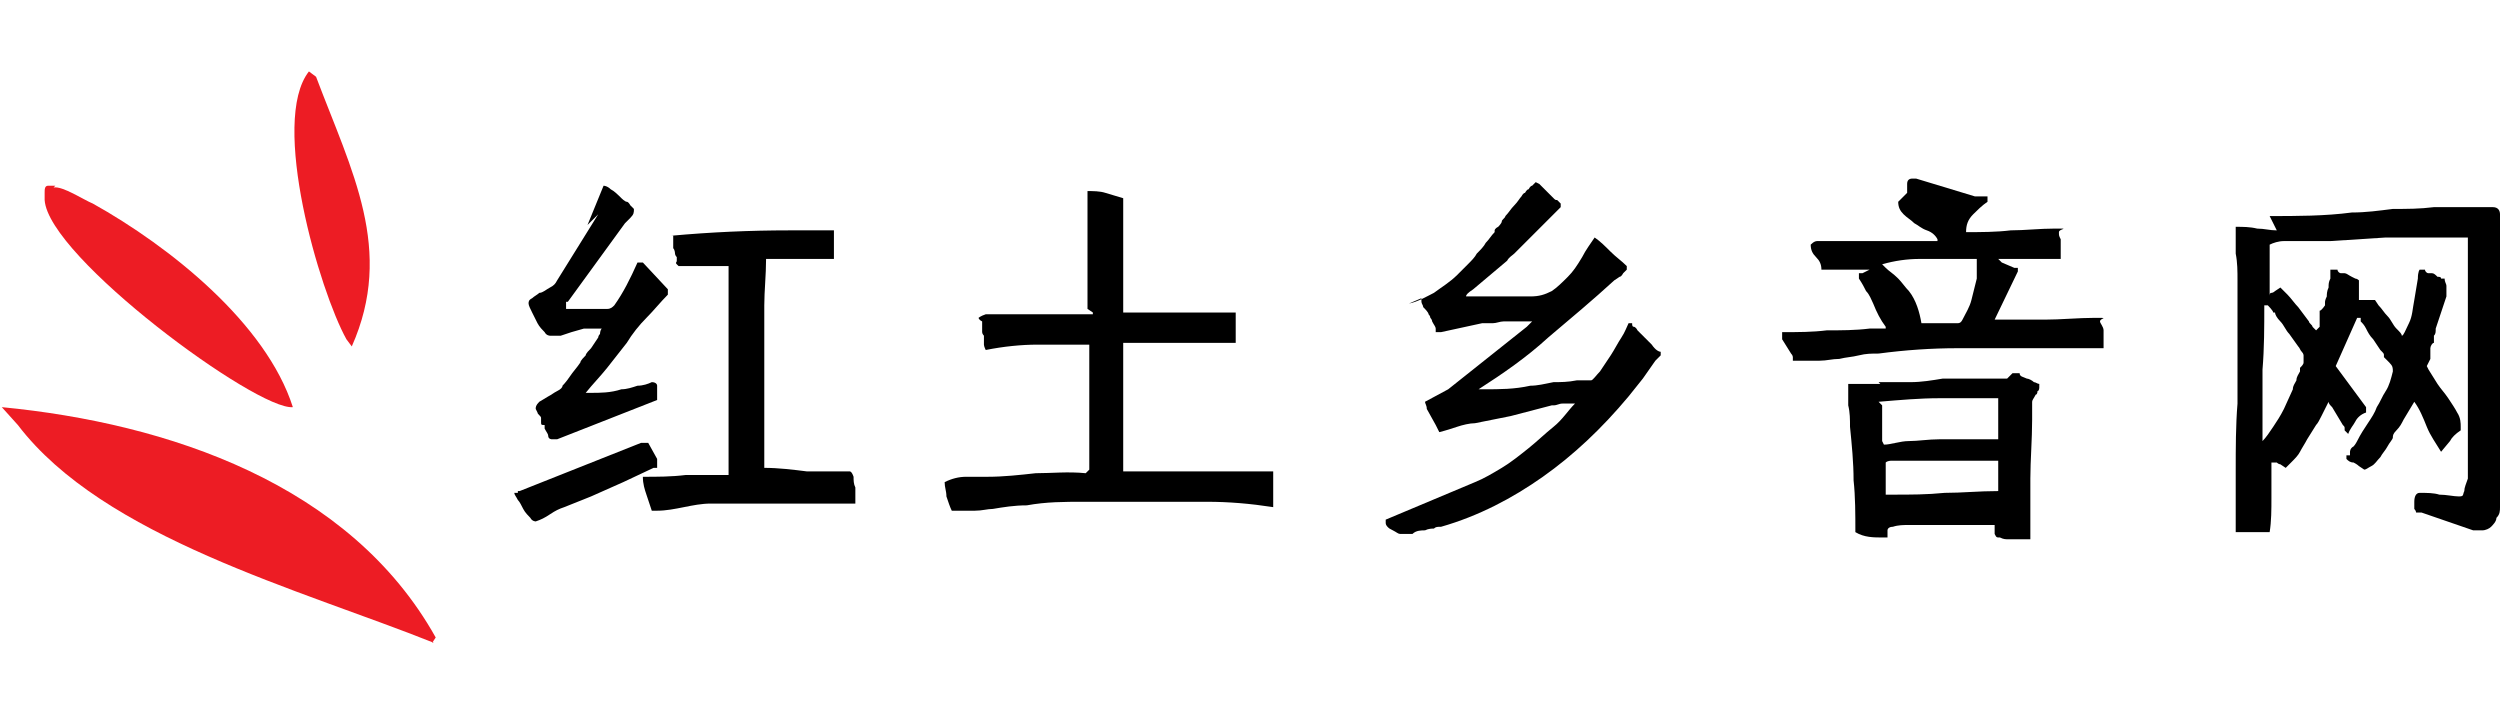
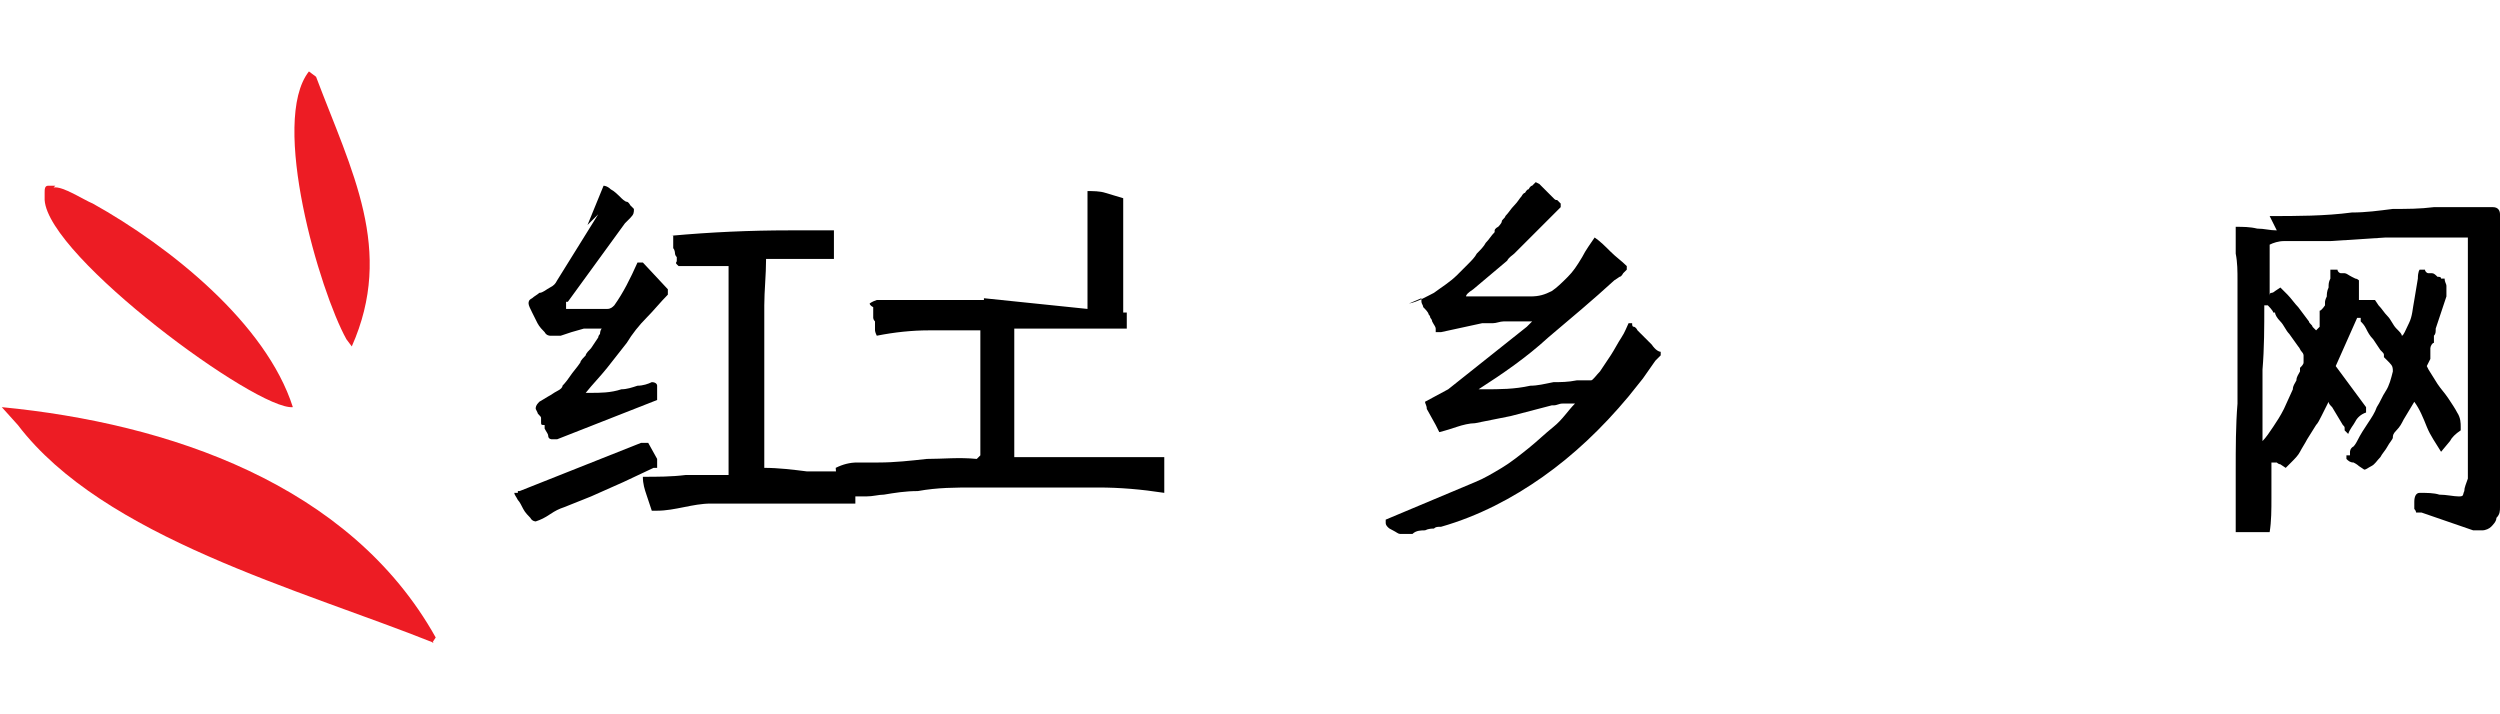
<svg xmlns="http://www.w3.org/2000/svg" version="1.1" viewBox="0 0 140 40">
  <defs>
    <style>
      .cls-1 {
        fill: #000;
      }

      .cls-1, .cls-2 {
        stroke-width: 0px;
      }

      .cls-2 {
        fill: #ed1c24;
      }
    </style>
  </defs>
  <g>
    <path class="cls-1" d="M29,27.6c0,0,0-.1,0-.1,0,0,0,0,.1,0l6.8-2.7c0,0,.2,0,.2,0,0,0,.2,0,.2,0h0l.5.9s0,0,0,.1c0,0,0,.2,0,.2,0,0,0,.2,0,.2,0,0,0,0-.2,0l-1.7.8-1.8.8-1.5.6c-.3.1-.5.2-.8.4s-.5.3-.8.4h0c0,0-.2,0-.3-.2-.1-.1-.3-.3-.4-.5s-.2-.4-.3-.5c-.1-.2-.2-.3-.2-.4ZM32.9,12.6l.9-2.2h0c0,0,.2,0,.4.2.2.1.4.3.6.5,0,0,.2.2.3.2s.2.2.2.2c0,0,.1.1.2.2h0c0,.2,0,.3-.2.5-.1.1-.2.2-.3.3l-3.2,4.4h-.1c0,.2,0,.3,0,.4h.7s.8,0,.8,0h.8c.2,0,.3-.1.4-.2.5-.7.9-1.5,1.3-2.4h0c.1,0,.2,0,.3,0l1.4,1.5h0c0,0,0,.3,0,.3-.4.4-.8.9-1.2,1.3s-.8.9-1.1,1.4c-.4.5-.7.9-1.1,1.4-.4.5-.8.9-1.2,1.4h.3c.5,0,1.1,0,1.7-.2.3,0,.6-.1.9-.2.3,0,.6-.1.8-.2.2,0,.3.1.3.2,0,0,0,.2,0,.4s0,.2,0,.2c0,0,0,.1,0,.2l-5.6,2.2s0,0-.1,0c0,0-.1,0-.2,0h0c0,0-.2,0-.2-.2,0-.1-.1-.2-.2-.4v-.2c-.2,0-.2,0-.2-.2,0,0,0-.1,0-.2,0-.1-.2-.2-.2-.3,0,0-.1-.2-.1-.2h0c0-.1,0-.2.2-.4l.5-.3c.2-.1.3-.2.5-.3.2-.1.3-.2.3-.3,0,0,.2-.2.4-.5s.4-.5.6-.8c0-.1.2-.3.3-.4,0-.1.2-.3.3-.4l.4-.6s0-.1.1-.2c0,0,0-.2.1-.3h0c-.1,0-.3,0-.4,0-.1,0-.2,0-.3,0-.1,0-.2,0-.3,0l-.7.2-.6.2c0,0-.1,0-.3,0s-.2,0-.3,0h0c0,0-.2,0-.3-.2-.1-.1-.3-.3-.4-.5-.1-.2-.2-.4-.3-.6-.1-.2-.2-.4-.2-.5s0-.2.2-.3c.1-.1.3-.2.4-.3.2,0,.4-.2.6-.3.2-.1.3-.2.4-.4l2.3-3.7ZM37.6,13.2c2.2-.2,4.4-.3,6.6-.3h2.1c0,0,.2,0,.2,0,0,0,.1,0,.2,0v.3c0,0,0,1.3,0,1.3h-2.8s-.1,0-.2,0c0,0-.2,0-.3,0h-.5c0,.9-.1,1.8-.1,2.6,0,.9,0,1.7,0,2.6,0,1.7,0,3.4,0,5.1v1.4h0c.8,0,1.6.1,2.4.2.4,0,.8,0,1.2,0s.8,0,1.2,0c0,0,.1,0,.2.3,0,.2,0,.4.1.6,0,.2,0,.4,0,.6v.3c-.5,0-.9,0-1.3,0-.4,0-.9,0-1.3,0-.5,0-.9,0-1.4,0-.5,0-.9,0-1.4,0h-2.7c-.5,0-1,.1-1.5.2-.5.1-1,.2-1.5.2h-.3c-.1-.3-.2-.6-.3-.9-.1-.3-.2-.6-.2-1,.8,0,1.6,0,2.4-.1.4,0,.8,0,1.2,0,.4,0,.8,0,1.2,0v-1.7c0,0,0-10,0-10-.2,0-.4,0-.6,0-.2,0-.4,0-.6,0-.2,0-.4,0-.6,0-.2,0-.4,0-.6,0h-.4s0,0-.1-.1,0-.1,0-.2v-.2c0,0-.1-.1-.1-.2,0,0,0-.2-.1-.3,0,0,0-.1,0-.2,0,0,0,0,0-.1h0v-.4Z" />
-     <path class="cls-1" d="M60.9,17.3v-6.6s0,0,0,0c0,0,0,0,0,0,.3,0,.7,0,1,.1s.7.2,1,.3h0c0,0,0,.4,0,.4v.4c0,.1,0,.2,0,.3,0,0,0,.1,0,.2,0,.7,0,1.3,0,1.9,0,.6,0,1.3,0,1.9v1.3h.2c0,0,6.1,0,6.1,0,0,0,0,0,0,0,0,0,0,.1,0,.1,0,0,0,.1,0,.2,0,0,0,0,0,.2,0,0,0,.2,0,.3v.3s0,.2,0,.2c0,0,0,.1,0,.2,0,0,0,.2,0,.2h0c-.2,0-.4,0-.5,0-.2,0-.4,0-.5,0h-5.3v2.6c0,.5,0,1.1,0,1.5,0,.5,0,.8,0,1v2.1h8.4v2c-1.3-.2-2.5-.3-3.7-.3s-2.4,0-3.5,0-2.3,0-3.4,0c-1.1,0-2.1,0-3.2.2-.7,0-1.3.1-1.9.2-.3,0-.6.1-1,.1s-.6,0-1,0h-.3c-.1-.2-.2-.5-.3-.8,0-.3-.1-.5-.1-.8h0c.4-.2.8-.3,1.2-.3s.8,0,1.2,0c.9,0,1.8-.1,2.7-.2.9,0,1.8-.1,2.8,0l.2-.2v-7c-1,0-2,0-2.9,0-.9,0-1.9.1-2.9.3,0,0-.1-.2-.1-.3,0,0,0-.2,0-.3v-.2c0,0-.1-.1-.1-.2s0-.1,0-.2v-.4c-.2-.1-.2-.2-.2-.2,0,0,.1-.1.4-.2.2,0,.5,0,.7,0,.3,0,.5,0,.8,0h.5c0,0,.1,0,.1,0h.2c0,0,.1,0,.2,0h.5s.8,0,.8,0h1c.1,0,.2,0,.4,0h.8s0-.1,0-.1Z" />
+     <path class="cls-1" d="M60.9,17.3v-6.6s0,0,0,0c0,0,0,0,0,0,.3,0,.7,0,1,.1s.7.2,1,.3h0c0,0,0,.4,0,.4v.4c0,.1,0,.2,0,.3,0,0,0,.1,0,.2,0,.7,0,1.3,0,1.9,0,.6,0,1.3,0,1.9v1.3h.2v.3s0,.2,0,.2c0,0,0,.1,0,.2,0,0,0,.2,0,.2h0c-.2,0-.4,0-.5,0-.2,0-.4,0-.5,0h-5.3v2.6c0,.5,0,1.1,0,1.5,0,.5,0,.8,0,1v2.1h8.4v2c-1.3-.2-2.5-.3-3.7-.3s-2.4,0-3.5,0-2.3,0-3.4,0c-1.1,0-2.1,0-3.2.2-.7,0-1.3.1-1.9.2-.3,0-.6.1-1,.1s-.6,0-1,0h-.3c-.1-.2-.2-.5-.3-.8,0-.3-.1-.5-.1-.8h0c.4-.2.8-.3,1.2-.3s.8,0,1.2,0c.9,0,1.8-.1,2.7-.2.9,0,1.8-.1,2.8,0l.2-.2v-7c-1,0-2,0-2.9,0-.9,0-1.9.1-2.9.3,0,0-.1-.2-.1-.3,0,0,0-.2,0-.3v-.2c0,0-.1-.1-.1-.2s0-.1,0-.2v-.4c-.2-.1-.2-.2-.2-.2,0,0,.1-.1.4-.2.2,0,.5,0,.7,0,.3,0,.5,0,.8,0h.5c0,0,.1,0,.1,0h.2c0,0,.1,0,.2,0h.5s.8,0,.8,0h1c.1,0,.2,0,.4,0h.8s0-.1,0-.1Z" />
    <path class="cls-1" d="M78.9,17c.5-.1,1-.4,1.4-.6.4-.3.9-.6,1.3-1,.2-.2.4-.4.6-.6s.4-.4.5-.6c.2-.2.4-.4.5-.6.2-.2.3-.4.5-.6,0,0,0,0,0-.1,0,0,0-.1.2-.2,0,0,.2-.2.2-.3,0-.1.2-.2.2-.3.2-.2.3-.4.5-.6s.3-.4.4-.5c0,0,.1-.2.2-.2,0,0,.1-.2.2-.2,0,0,.1-.2.2-.2,0,0,.1-.1.2-.2h0s0,0,0,0c0,0,0,0,.2.1.1.1.2.2.4.4,0,0,.1.1.2.2,0,0,.1.1.2.2s.1.1.2.1c0,0,0,0,0,0l.2.2s0,0,0,.2h0c0,0-2.3,2.3-2.3,2.3,0,0-.2.2-.3.3-.1.1-.3.2-.4.4l-1.9,1.6c-.3.2-.4.3-.4.4h3.6c.5,0,.8-.1,1.2-.3.3-.2.6-.5.9-.8.3-.3.5-.6.8-1.1.2-.4.5-.8.7-1.1h0c.3.2.6.5.9.8.3.3.6.5.9.8v.2l-.2.2c0,0-.1.2-.2.2,0,0,0,0,0,0,0,0,0,0,0,0l-.3.2c-1.2,1.1-2.4,2.1-3.7,3.2-1.2,1.1-2.5,2-3.9,2.9h.3c.9,0,1.7,0,2.6-.2.4,0,.8-.1,1.3-.2.4,0,.8,0,1.3-.1,0,0,.1,0,.2,0,.1,0,.2,0,.3,0h.3c.1,0,.3-.3.5-.5.2-.3.4-.6.6-.9.2-.3.4-.7.6-1s.3-.6.4-.8h.2c0,.1,0,.2.1.2,0,0,.1,0,.2.2,0,0,.1.1.2.2,0,0,.1.1.2.2l.4.4c.2.3.4.4.5.4,0,0,0,0,0,0s0,0,0,.2l-.3.3-.7,1-.8,1c-1.5,1.8-3.1,3.3-4.8,4.5-1.7,1.2-3.6,2.2-5.7,2.8-.2,0-.3,0-.4.1-.1,0-.3,0-.5.1-.2,0-.5,0-.7.2-.2,0-.4,0-.5,0s-.1,0-.2,0c-.1,0-.2-.1-.4-.2s-.2-.1-.3-.2c0,0-.1-.1-.1-.2v-.2c0,0,5-2.1,5-2.1.5-.2,1-.5,1.5-.8.5-.3,1-.7,1.5-1.1.5-.4.9-.8,1.4-1.2s.8-.9,1.2-1.3h-.1s0,0,0,0c0,0,0,0,0,0,0,0-.2,0-.2,0,0,0-.1,0-.2,0,0,0,0,0-.1,0h0c0,0-.1,0-.1,0-.2,0-.3.1-.5.1,0,0,0,0-.1,0h0l-2.3.6h0l-2,.4c-.3,0-.7.1-1,.2s-.6.2-1,.3l-.2-.4-.5-.9c0-.2-.1-.3-.1-.4l1.3-.7,4.4-3.5.3-.3s0,0-.2,0h-.2c-.4,0-.8,0-1.2,0-.2,0-.4.1-.6.1s-.4,0-.6,0h0l-2.3.5h-.2c0,0-.1,0-.1,0s0-.1,0-.2-.1-.2-.2-.4c0,0,0-.1-.1-.2,0,0,0-.1-.1-.2,0-.1-.2-.3-.3-.4,0-.1-.1-.2-.1-.3v-.2Z" />
-     <path class="cls-1" d="M106.8,10.8c0-.2,0-.4,0-.5,0-.2.1-.3.3-.3h.2l3.3,1h.7c0,0,0,.3,0,.3-.3.2-.6.5-.8.7-.3.3-.4.6-.4,1,.8,0,1.7,0,2.5-.1.8,0,1.6-.1,2.5-.1s.2,0,.2.2,0,.2.1.4c0,0,0,.1,0,.2v.2c0,0,0,.1,0,.2h0v.5s0,0,0,0,0,0,0,0h-.2s0,0-.2,0c0,0-.2,0-.2,0h-.3s-.1,0-.1,0h-2.5,0c0,0,.2.2.2.2l.7.3h.2c0,.1,0,.2,0,.2h0c0,0-1.3,2.7-1.3,2.7h0c.9,0,1.9,0,2.8,0,.9,0,1.9-.1,2.8-.1s.3,0,.3.2c0,.1.2.3.2.5,0,.2,0,.4,0,.6,0,.2,0,.3,0,.4-.3,0-.6,0-.9,0-.3,0-.6,0-.9,0-.3,0-.6,0-1,0h-1c-1.5,0-2.9,0-4.4,0-1.4,0-2.9.1-4.4.3-.4,0-.7,0-1.1.1s-.7.1-1.1.2c-.4,0-.7.1-1.1.1s-.7,0-1.1,0h-.4s0,0,0-.2c0,0,0-.1-.1-.2l-.5-.8c0-.1,0-.2,0-.4s0,0,0,0c0,0,.1,0,.1,0,.8,0,1.6,0,2.4-.1.8,0,1.6,0,2.4-.1,0,0,.1,0,.2,0,.1,0,.2,0,.3,0h.4s0-.1,0-.1c-.3-.4-.5-.8-.7-1.3-.1-.2-.2-.5-.4-.7-.1-.2-.2-.4-.4-.7h0c0-.2,0-.3,0-.3,0,0,0,0,.1,0h.1c0,0,.2-.1.4-.2h0c-.4,0-.7,0-1.1,0s-.8,0-1.1,0h-.5c0-.3-.1-.5-.3-.7-.2-.2-.3-.4-.3-.7h0c.2-.2.3-.2.4-.2,0,0,.2,0,.4,0h1.1c.3,0,.5,0,.7,0,.2,0,.3,0,.4,0h.6c.3,0,.5,0,.7,0,.2,0,.5,0,.7,0,.2,0,.5,0,.7,0,.2,0,.5,0,.7,0,0,0,.2,0,.2,0,0,0,.2,0,.2,0h.3s0-.1,0-.1c-.1-.2-.3-.4-.6-.5-.3-.1-.5-.3-.7-.4-.2-.2-.4-.3-.6-.5-.2-.2-.3-.4-.3-.7ZM105.2,21.4c.3,0,.6,0,.9,0,.3,0,.6,0,.9,0,.6,0,1.2-.1,1.8-.2.6,0,1.2,0,1.8,0,.3,0,.6,0,.9,0,.3,0,.6,0,.9,0h0l.3-.3h0s0,0,0,0,0,0,0,0c0,0,0,0,0,0,0,0,0,0,.1,0h.3c0,.2.2.2.4.3.1,0,.3.1.4.2.1,0,.2.1.3.1h0v.2c0,0,0,.2-.1.2,0,0,0,.2-.1.2-.1.2-.2.3-.2.4s0,0,0,.2c0,0,0,.2,0,.3,0,0,0,.1,0,.3,0,0,0,.1,0,.2,0,1.1-.1,2.3-.1,3.3v3.4h-.3c0,0-.2,0-.4,0-.2,0-.4,0-.5,0-.2,0-.3,0-.5-.1-.2,0-.2,0-.3-.2v-.5c-.4,0-.7,0-1,0-.3,0-.6,0-1,0h-.9c-.3,0-.6,0-1,0-.3,0-.6,0-.9,0-.3,0-.6,0-.9.1-.2,0-.3.1-.3.2,0,0,0,.1,0,.2s0,.1,0,.2c0,0,0,0-.2,0-.6,0-1.1,0-1.6-.3,0-1,0-2-.1-2.9,0-1-.1-2-.2-3,0-.4,0-.8-.1-1.2,0-.2,0-.4,0-.6,0-.2,0-.4,0-.6.3,0,.6,0,.9,0,.3,0,.6,0,.9,0ZM105.4,22.7s0,0,0,.1c0,0,0,.1,0,.2v.2c0,.1,0,.3,0,.4,0,.2,0,.3,0,.5v.6s.1.2.1.2c.4,0,.9-.2,1.4-.2.5,0,1.1-.1,1.7-.1.6,0,1.1,0,1.7,0,.5,0,1,0,1.4,0h.4c0,.3,0,.4.1.5,0,.1,0,.3.1.4v.3c.1,0,.1,0,.1,0h-.2c0,0-1.9,0-1.9,0h-.6s-.1,0-.3,0-.3,0-.4,0h-.6s-.1,0-.2,0c0,0-.2,0-.3,0,0,0-.2,0-.3,0-.2,0-.4,0-.7,0-.2,0-.5,0-.7,0-.1,0-.2,0-.3,0,0,0-.2,0-.3.1v.6c0,.2,0,.4,0,.6,0,.2,0,.4,0,.6h.4c1,0,1.9,0,2.9-.1,1,0,1.9-.1,3-.1,0-.4,0-.9,0-1.3,0-.4,0-.9,0-1.3,0-.4,0-.8,0-1.3,0-.4,0-.8,0-1.3-1.1,0-2.2,0-3.3,0s-2.2.1-3.4.2ZM105.6,15c.2.2.4.3.7.6.2.2.4.5.6.7.4.5.6,1.2.7,1.8,0,0,0,0,.2,0h.8c.2,0,.3,0,.4,0,.1,0,.2,0,.3,0h.3c.1,0,.2,0,.3-.2.2-.4.4-.7.5-1.1.1-.4.2-.8.3-1.2h0c0-.1,0-.2,0-.2s0,0,0-.1c0,0,0,0,0-.1,0,0,0-.1,0-.2,0,0,0-.1,0-.2,0,0,0,0,0-.1v-.2s-1,0-1,0c-.8,0-1.5,0-2.2,0-.7,0-1.4.1-2.1.3h0Z" />
    <path class="cls-1" d="M127.1,12.1c1.5,0,3.1,0,4.6-.2.8,0,1.5-.1,2.3-.2.8,0,1.5,0,2.3-.1.2,0,.4,0,.6,0,.2,0,.4,0,.7,0,.5,0,.9,0,1.3,0s.4,0,.7,0c.3,0,.4.2.4.4v.2s0,0,0,.1,0,.1,0,.2v.4s0,15,0,15c0,.1,0,.3,0,.5,0,.2,0,.4-.2.6,0,.2-.2.4-.3.5-.1.1-.3.2-.5.2h0s-.1,0-.2,0c-.1,0-.2,0-.3,0l-2.9-1c-.1,0-.2,0-.3,0,0,0,0-.1-.1-.2,0,0,0-.2,0-.2,0,0,0-.2,0-.2,0-.3.1-.5.3-.5.4,0,.8,0,1.1.1.4,0,.8.1,1.1.1s.2-.1.3-.3c0-.2.1-.4.2-.7,0-.1,0-.3,0-.4v-.9h0c0-.2,0-.3,0-.4v-.3c0-.1,0-.2,0-.3v-.3c0-.1,0-.2,0-.3v-1.8c0-1.3,0-2.6,0-3.9,0-1.3,0-2.5,0-3.8v-.3c0-.1,0-.2,0-.4v-.4s-.1,0-.1,0h-1.3c-.5,0-1.1,0-1.6,0-.5,0-1,0-1.6,0l-3.1.2c-.3,0-.5,0-.8,0s-.6,0-.9,0c-.3,0-.6,0-.9,0-.3,0-.6.1-.8.2,0,.5,0,1,0,1.3s0,.7,0,1.2v.4h0c0,0,0,0,0,0h0c0-.1,0-.2.1-.2,0,0,.1,0,.2-.1l.3-.2c0,0,.2.2.4.4.2.2.4.5.6.7l.6.8c0,.1.2.2.2.3,0,0,.1.1.2.2,0,0,.1-.1.2-.2,0-.1,0-.2,0-.2,0,0,0,0,0-.1,0,0,0-.1,0-.2v-.4c.1,0,.3-.3.3-.3v-.2s0-.1.1-.3c0-.1,0-.3.1-.5,0-.2,0-.3.1-.5,0-.1,0-.2,0-.3,0,0,0-.2,0-.2,0,0,0,0,.1,0h.3c0,.1.1.2.2.2s.1,0,.2,0c.1,0,.2.1.4.2s.2.1.2.1c.1,0,.2.1.2.1s0,0,0,.1v.2c0,0,0,.2,0,.4,0,.2,0,.3,0,.4h0c0,0,.2,0,.4,0,.1,0,.2,0,.3,0h.2c0,0,0,0,0,0,0,0,0,0,.2.3.2.2.3.4.5.6.2.2.3.5.5.7.2.2.3.3.3.4.1,0,.2-.3.4-.7s.2-.8.3-1.3l.2-1.2c0-.4.1-.5.1-.5h.3c0,.1.1.2.2.2,0,0,.1,0,.2,0,.1,0,.2.1.3.2.1,0,.2,0,.2.1h.2c0,.2.1.3.1.4,0,0,0,.2,0,.3,0,.1,0,.2,0,.3l-.3.9c-.1.3-.2.6-.3.9,0,.2,0,.3-.1.4,0,0,0,.2,0,.2v.2c-.1,0-.2.2-.2.3,0,0,0,0,0,.1,0,0,0,.1,0,.2,0,0,0,.1,0,.2,0,0,0,0,0,.1l-.2.4s0,0,.1.2h0c0,0,.5.8.5.8.2.3.4.5.6.8.2.3.4.6.5.8.2.3.2.6.2.8v.2c-.3.2-.5.4-.6.6l-.5.6h0c-.3-.5-.6-.9-.8-1.4-.2-.5-.4-1-.7-1.4l-.6,1c-.1.2-.2.4-.4.6s-.2.3-.2.4c0,.1-.2.3-.3.5s-.3.4-.4.6c-.2.2-.3.4-.5.5-.2.1-.3.2-.4.2h0l-.3-.2s-.1-.1-.3-.2c-.2,0-.3-.1-.4-.2v-.2c0,0,.2,0,.2,0,0,0,0,0,0-.2,0,0,0-.2.2-.3.1-.1.2-.3.2-.3.2-.4.4-.7.6-1,.2-.3.4-.6.5-.9.2-.3.3-.6.5-.9s.3-.7.4-1.1h0c0-.2,0-.3-.2-.5-.1-.1-.2-.2-.3-.3,0,0,0,0,0-.1s0-.1-.2-.3l-.4-.6c-.2-.2-.3-.4-.4-.6-.1-.2-.2-.3-.3-.4,0,0,0-.1,0-.2,0,0-.1,0-.2,0h0l-1.2,2.7,1.7,2.3v.3c-.3.1-.5.3-.6.5s-.3.4-.4.7h0l-.2-.2s0,0,0-.1,0-.1-.1-.2l-.6-1c-.1-.1-.2-.2-.2-.3h0l-.4.8c-.1.2-.2.4-.3.5l-.5.8c-.1.2-.3.5-.4.7s-.3.4-.5.6c-.2.2-.3.3-.3.3h0l-.3-.2c-.1,0-.2-.1-.2-.1,0,0,0,0-.1,0h-.2c0,0,0,0,0,0h0c0,.8,0,1.4,0,2,0,.6,0,1.3-.1,1.9h-.2c-.4,0-.7,0-.9,0-.1,0-.3,0-.4,0s-.3,0-.4,0v-.4c0-.5,0-1,0-1.5s0-1,0-1.5c0-1.3,0-2.6.1-3.8,0-1.3,0-2.5,0-3.8v-3.1c0-.5,0-1-.1-1.5,0-.5,0-1,0-1.5.4,0,.8,0,1.2.1.4,0,.7.1,1.1.1ZM126.7,24.5c0,.1,0,.2,0,.2.2-.2.4-.5.6-.8.2-.3.4-.6.6-1l.5-1.1c0-.2.1-.3.2-.5,0-.2.1-.3.2-.5v-.2c.1-.1.2-.2.2-.3,0,0,0,0,0-.2h0c0,0,0-.2,0-.2,0,0,0-.1-.1-.2s-.1-.2-.2-.3l-.5-.7c-.2-.2-.3-.5-.5-.7-.2-.2-.3-.4-.3-.5h-.1c0-.1-.3-.4-.3-.4h-.2c0,1.2,0,2.4-.1,3.6,0,1.2,0,2.4,0,3.6Z" />
  </g>
  <g>
    <path class="cls-2" d="M3.1,10.4h-.4c-.2,0-.2.2-.2.4v.4c.2,3.2,11.9,11.8,13.9,11.6-1.5-4.7-6.9-9-11.2-11.4-.5-.2-1.7-1-2.2-.9h0Z" />
    <path class="cls-2" d="M19.4,19l.3.4c2.4-5.4,0-9.8-2-15.1l-.4-.3c-2.2,2.8.6,12.3,2.1,15h0Z" />
    <path class="cls-2" d="M24.2,36l.2-.3c-4.8-8.6-15-12-24.3-12.9l.9,1c4.8,6.3,15.8,9.2,23.3,12.2h0Z" />
  </g>
</svg>